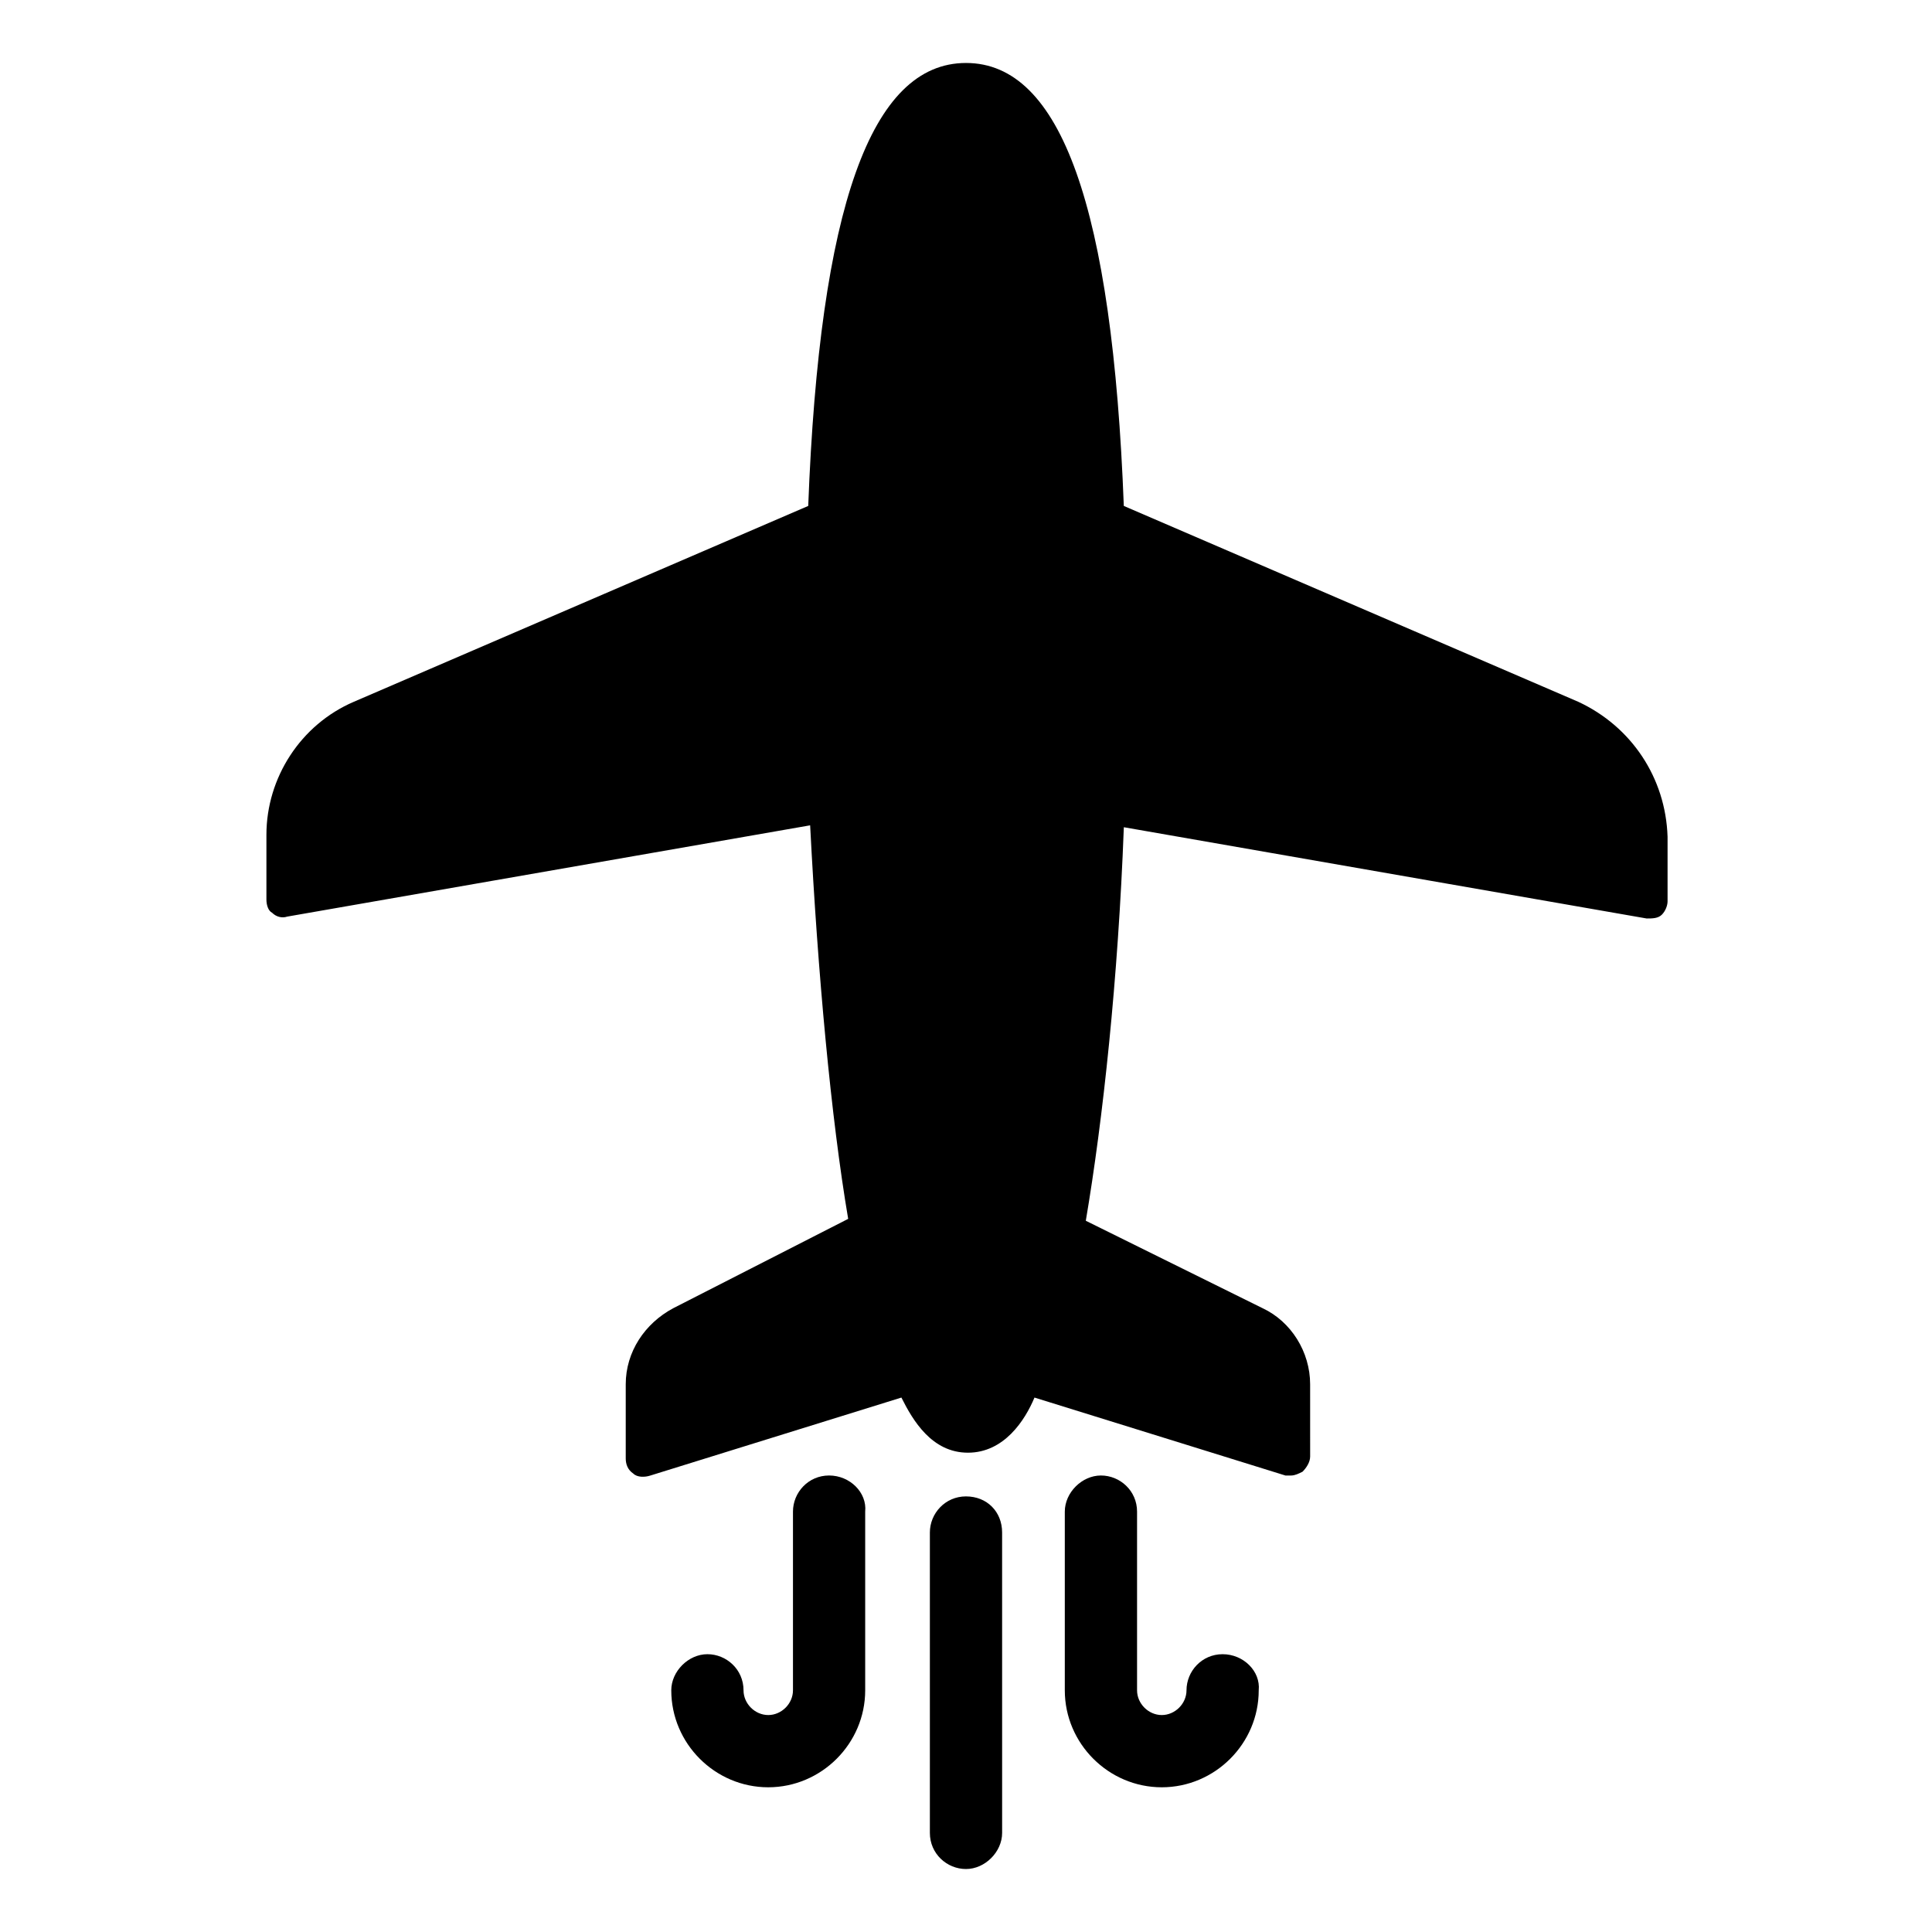
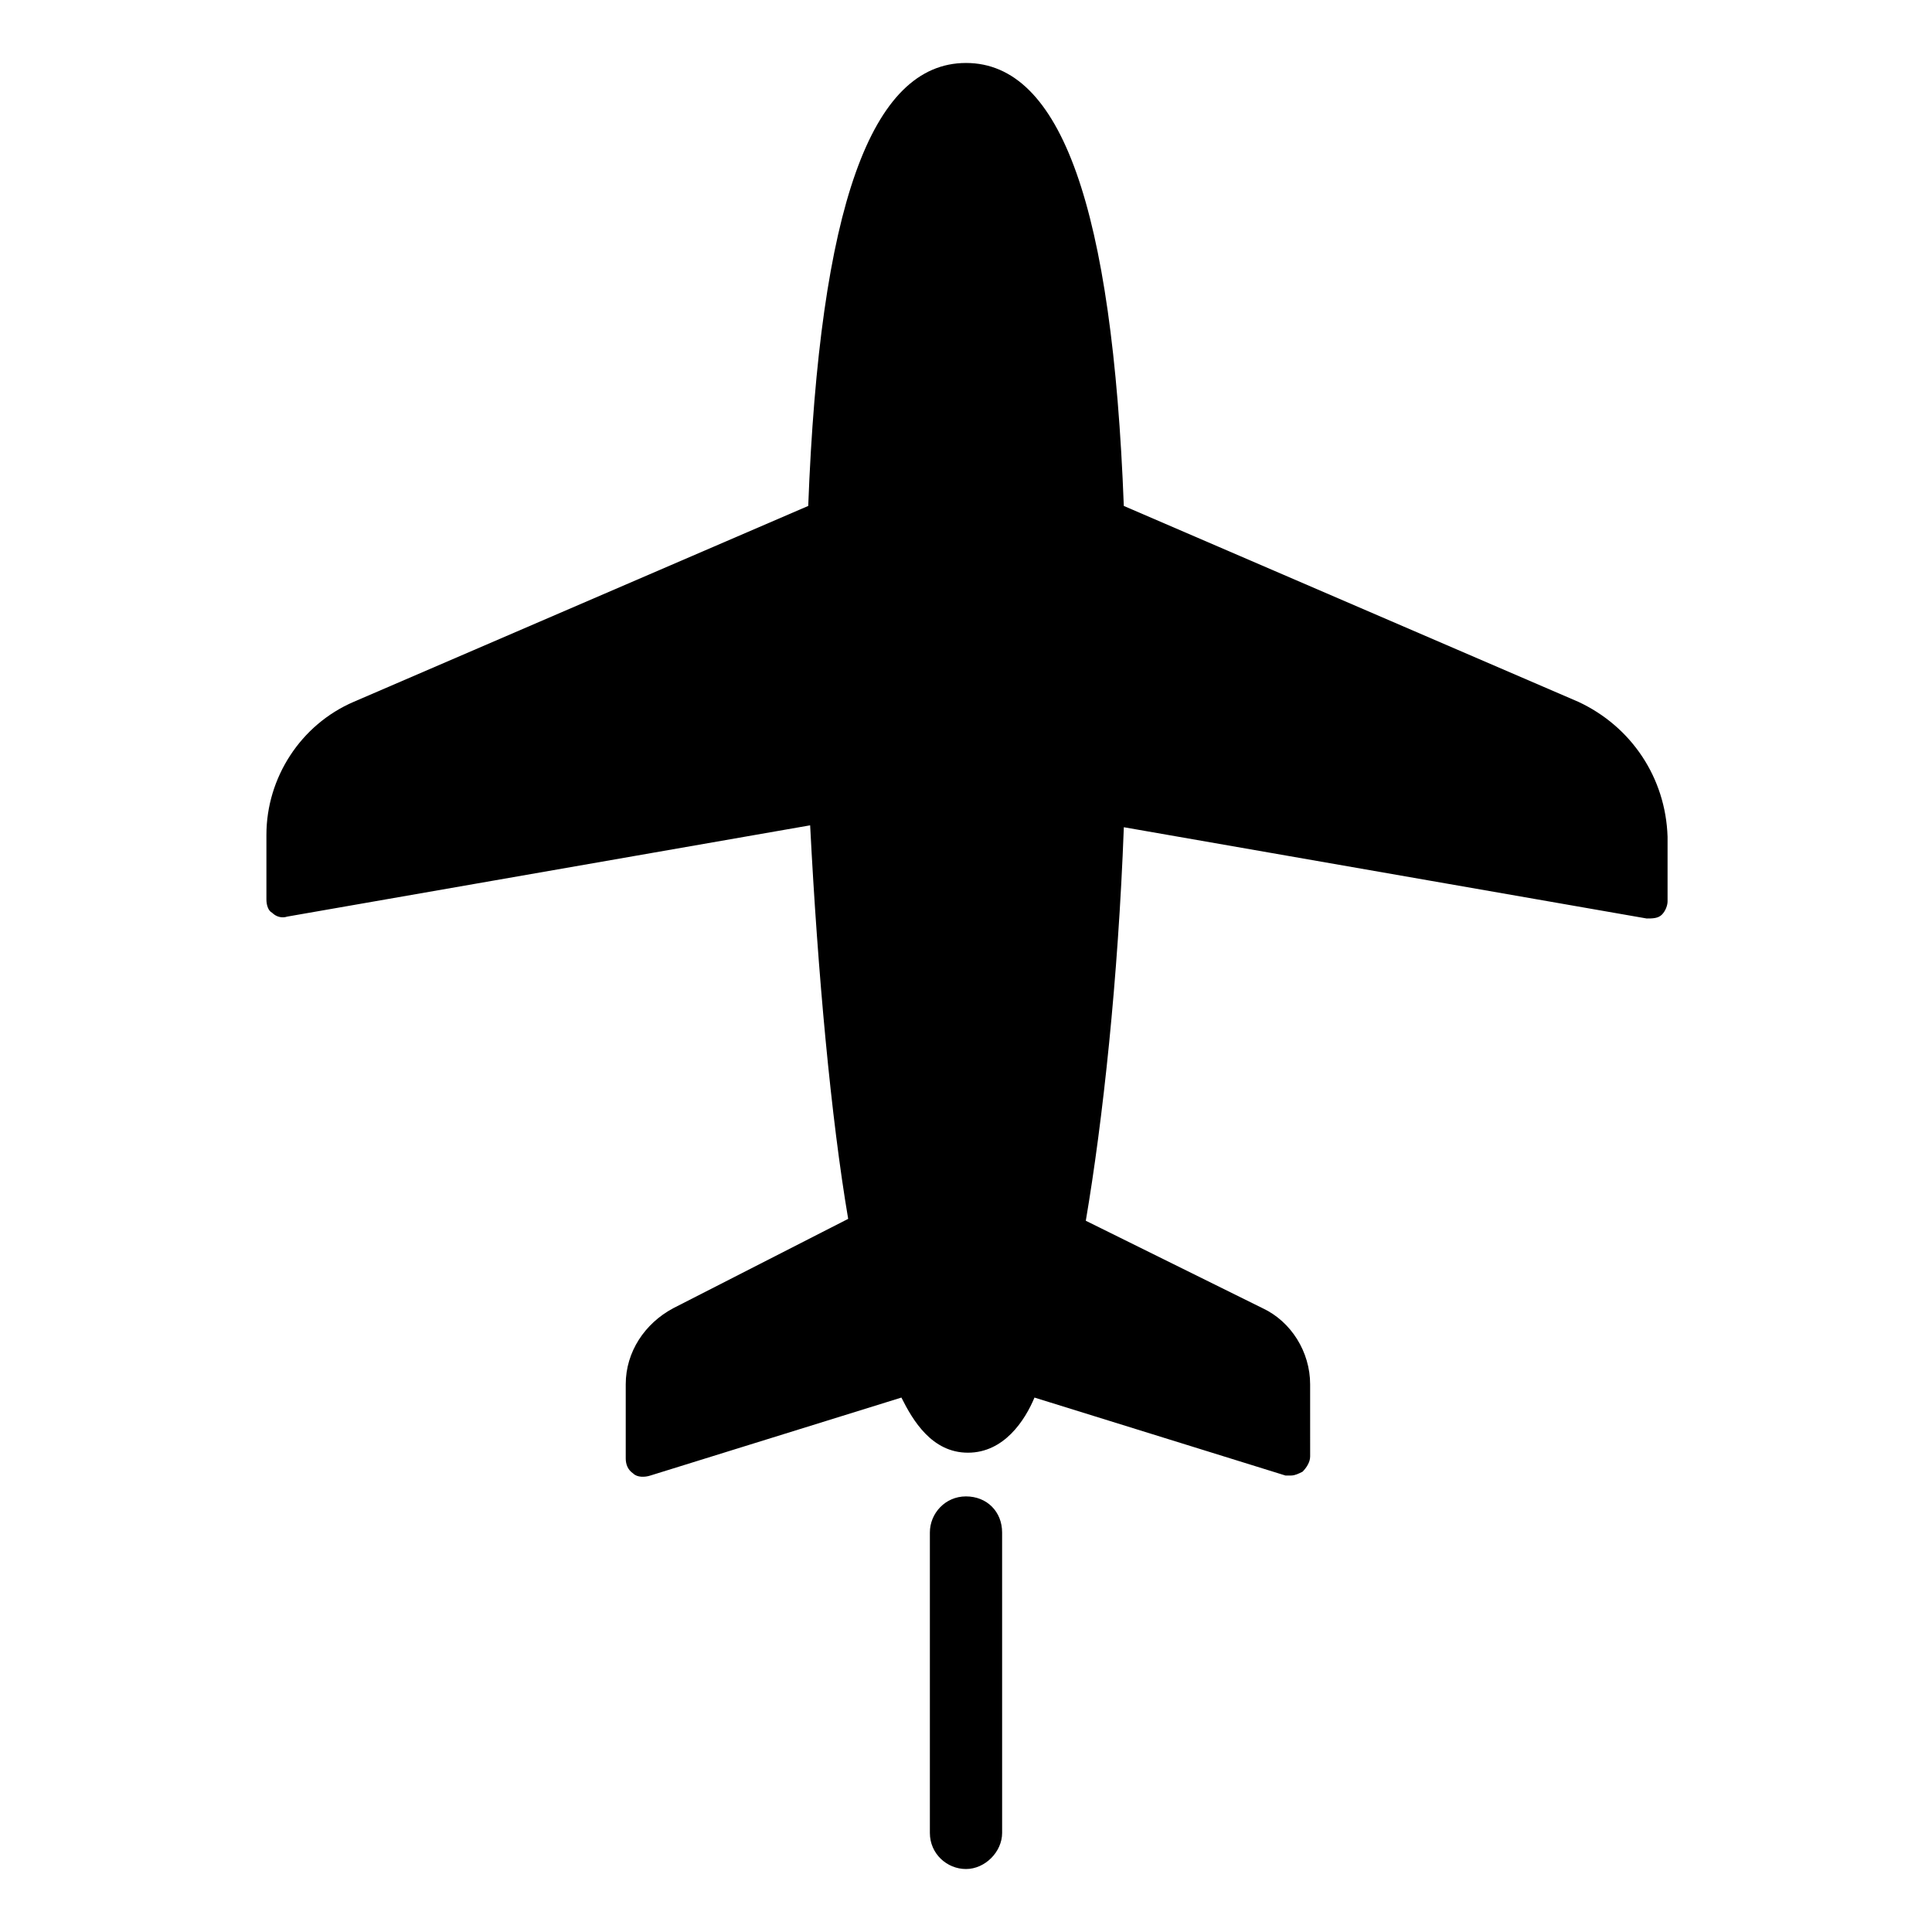
<svg xmlns="http://www.w3.org/2000/svg" fill="#000000" width="800px" height="800px" version="1.1" viewBox="144 144 512 512">
  <g>
    <path d="m562.23 329.97-120.41-51.891c-3.023-79.102-16.629-117.39-41.816-117.39-25.191 0-38.793 38.289-41.816 117.39l-120.41 51.895c-14.105 6.047-23.176 20.152-23.176 35.266v17.129c0 1.512 0.504 3.023 1.512 3.527 1.008 1.008 2.519 1.512 4.031 1.008l138.55-24.184c2.016 39.297 5.543 77.586 10.078 104.29l-46.355 23.68c-7.559 4.031-12.594 11.586-12.594 20.152v19.648c0 1.512 0.504 3.023 2.016 4.031 1.008 1.008 3.023 1.008 4.535 0.504l66.504-20.656c3.023 6.047 8.062 14.609 17.633 14.609 9.574 0 15.113-8.566 17.633-14.609l66.504 20.656h1.512c1.008 0 2.016-0.504 3.023-1.008 1.008-1.008 2.016-2.519 2.016-4.031l-0.004-19.145c0-8.566-5.039-16.625-12.594-20.152l-46.855-23.176c4.535-26.703 8.566-63.984 10.078-104.29l138.55 24.184c1.512 0 3.023 0 4.031-1.008 1.008-1.008 1.512-2.519 1.512-3.527v-17.129c-0.504-15.617-9.574-29.219-23.68-35.77z" />
-     <path d="m363.72 535.02c-5.543 0-9.574 4.535-9.574 9.574v47.359c0 3.527-3.023 6.551-6.551 6.551s-6.551-3.023-6.551-6.551c0-5.543-4.535-9.574-9.574-9.574-5.039 0-9.574 4.535-9.574 9.574 0 14.105 11.586 25.695 25.695 25.695 14.105 0 25.695-11.586 25.695-25.695v-47.359c0.512-5.039-4.023-9.574-9.566-9.574z" />
    <path d="m400 540.56c-5.543 0-9.574 4.535-9.574 9.574v79.602c0 5.543 4.535 9.574 9.574 9.574s9.574-4.535 9.574-9.574l-0.004-79.605c0-5.539-4.031-9.57-9.57-9.57z" />
-     <path d="m468.01 582.38c-5.543 0-9.574 4.535-9.574 9.574 0 3.527-3.023 6.551-6.551 6.551-3.527 0-6.551-3.023-6.551-6.551v-47.359c0-5.543-4.535-9.574-9.574-9.574-5.039 0-9.574 4.535-9.574 9.574v47.359c0 14.105 11.586 25.695 25.695 25.695 14.105 0 25.695-11.586 25.695-25.695 0.512-5.043-4.023-9.574-9.566-9.574z" />
  </g>
</svg>